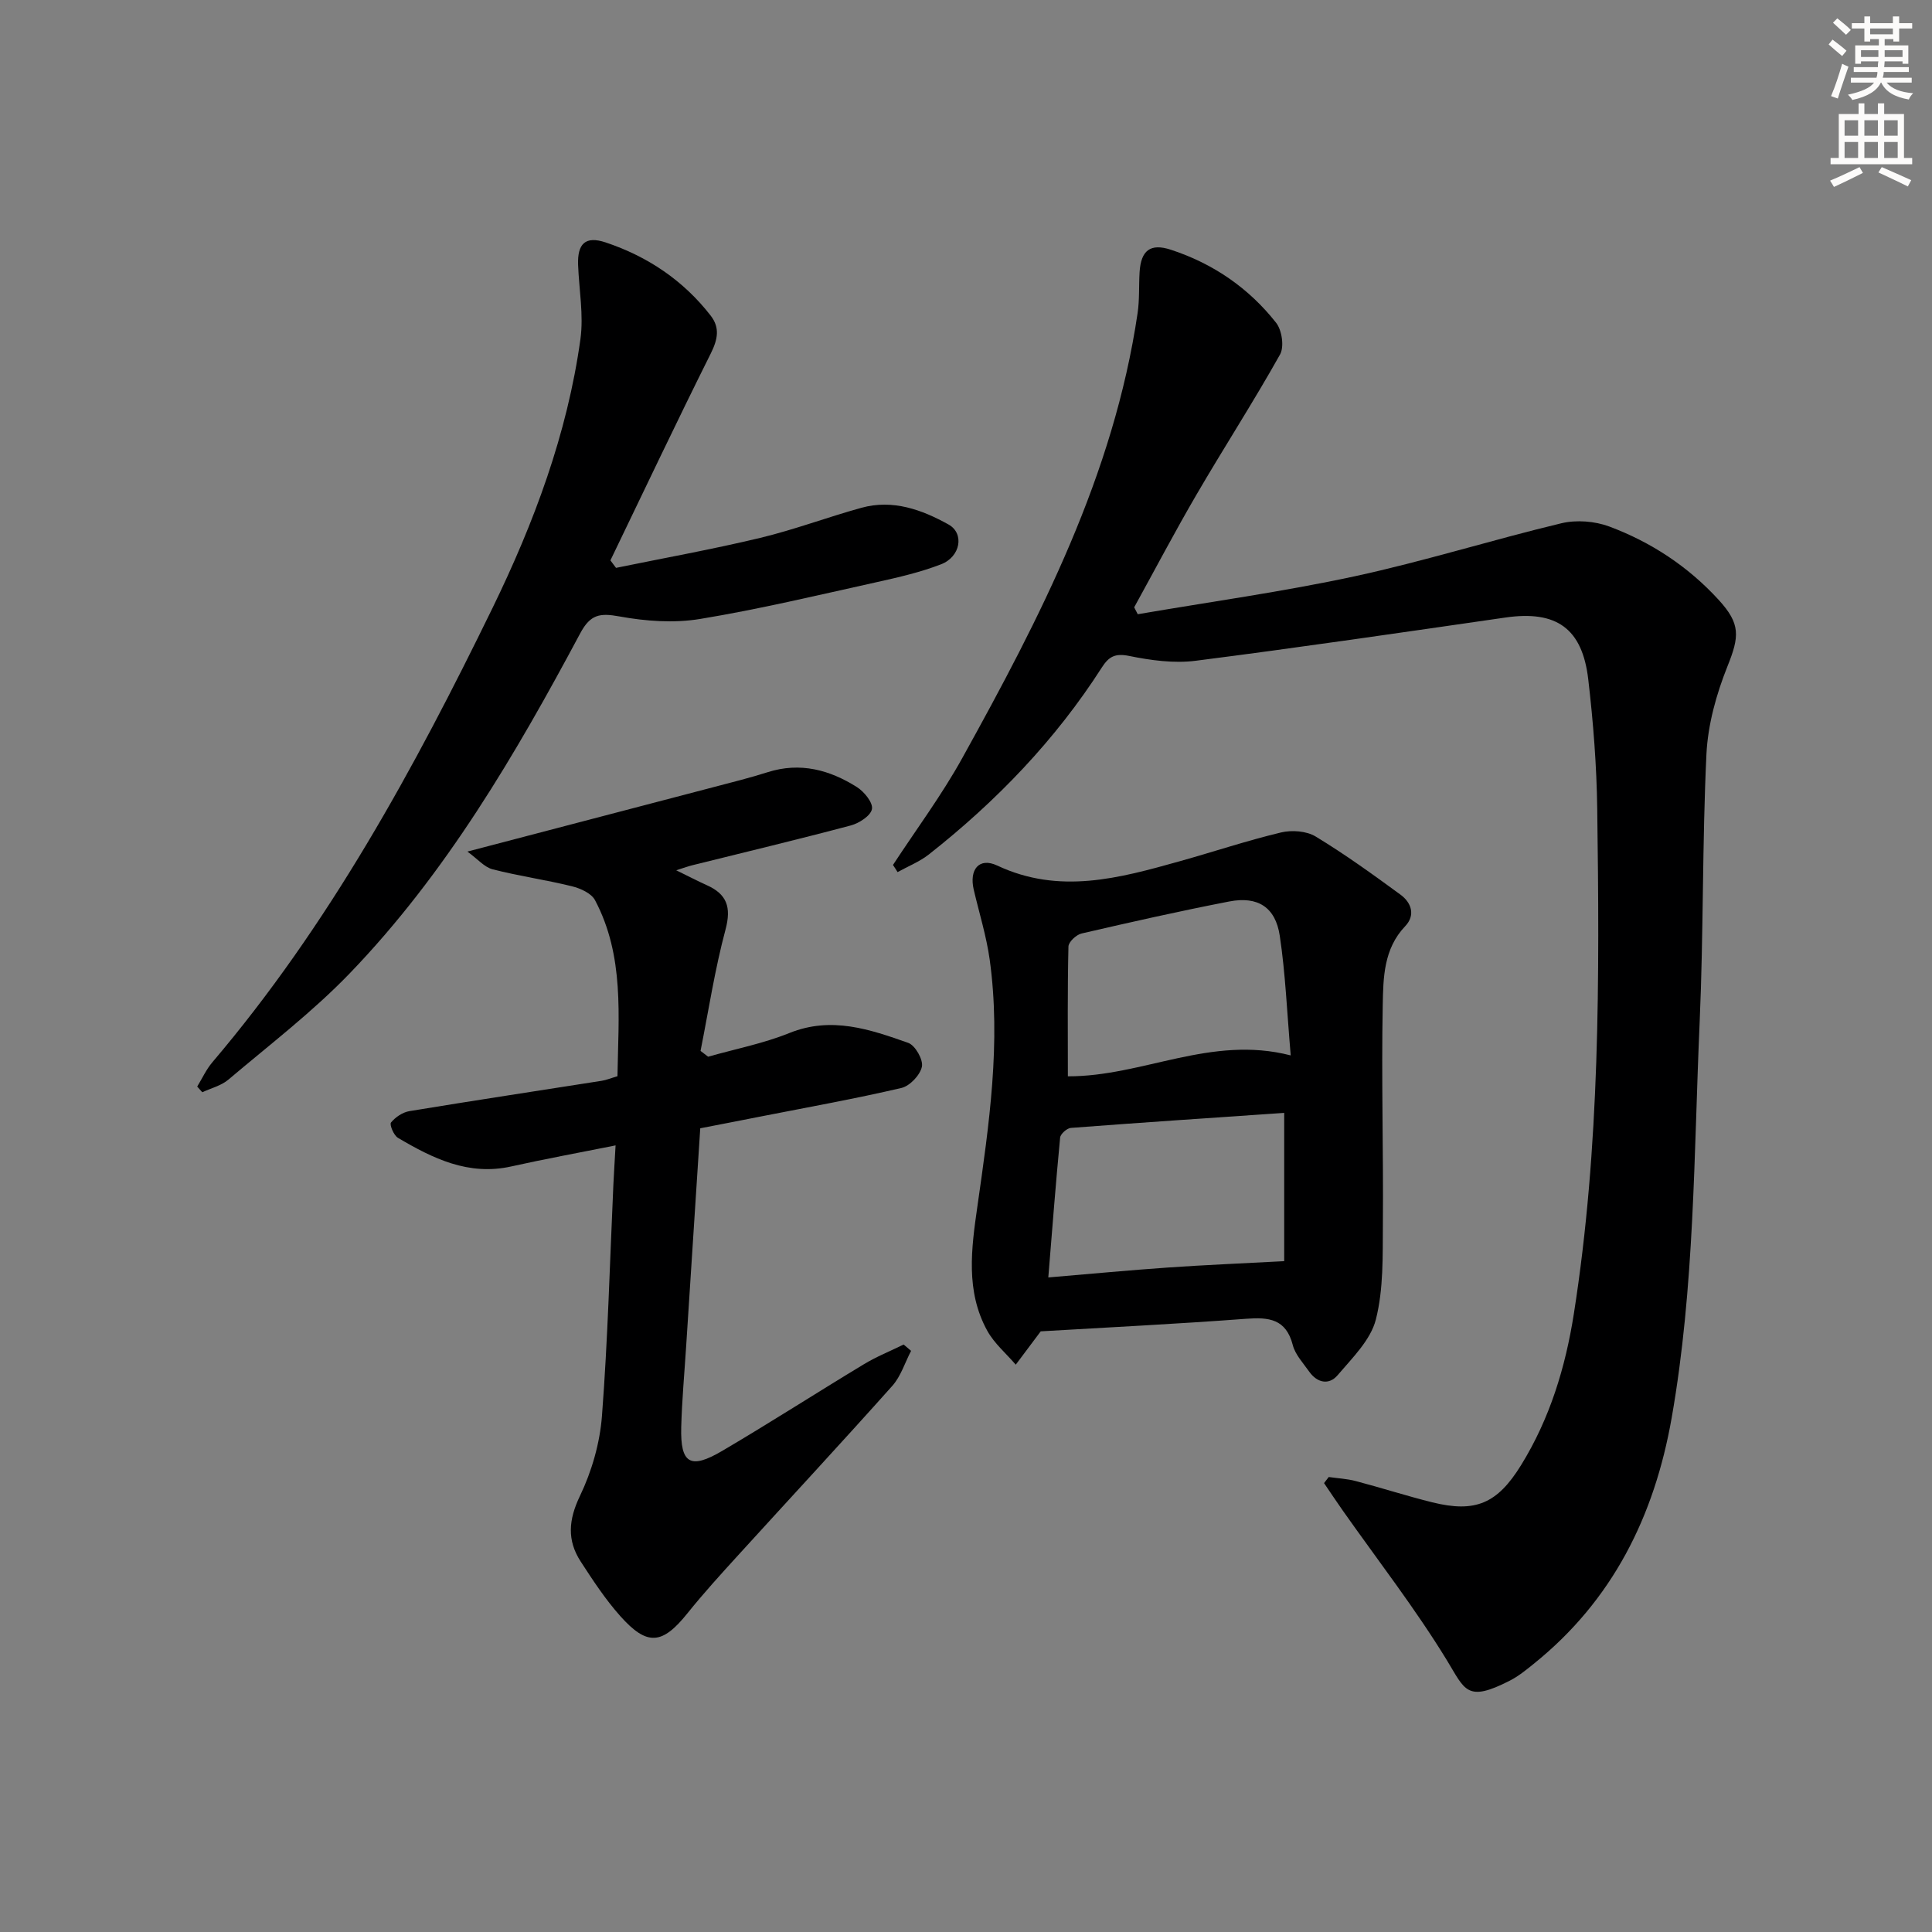
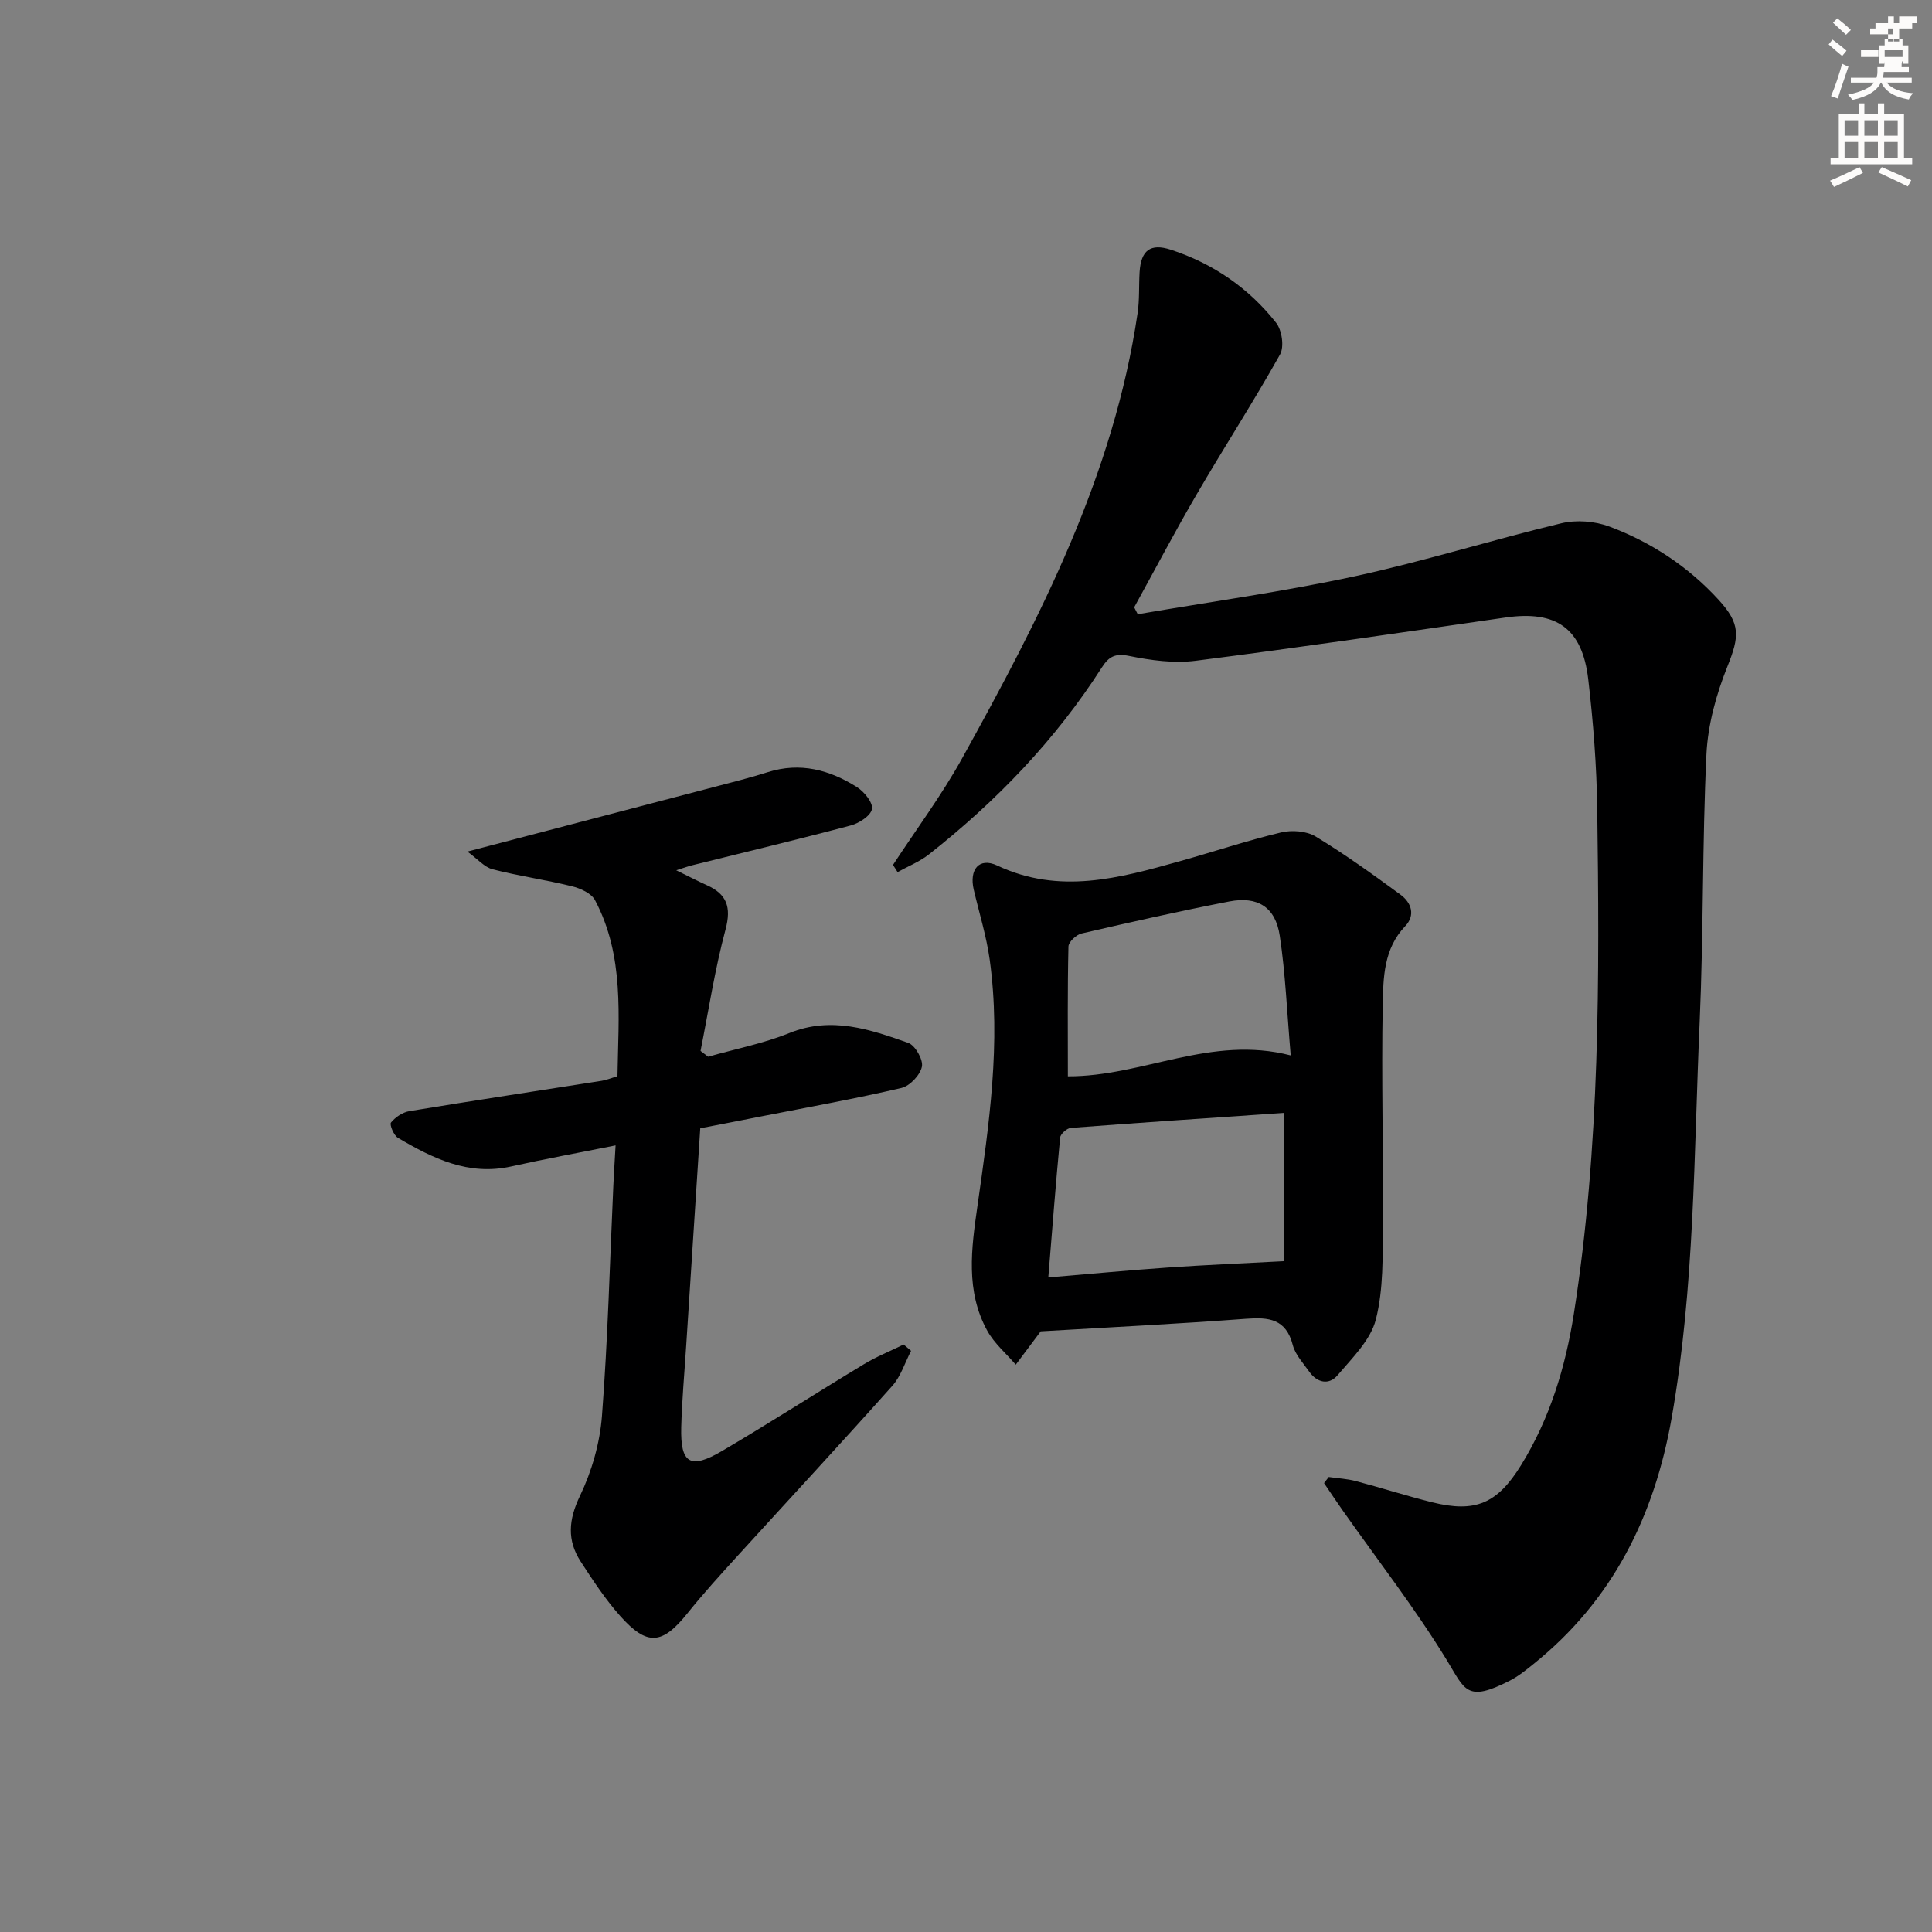
<svg xmlns="http://www.w3.org/2000/svg" enable-background="new 0 0 400 400" viewBox="0 0 400 400">
  <rect x="0" y="0" width="400" height="400" fill="#808080" stroke="none" />
  <g fill="#000001">
    <path d="m184.88 179.08c4.81-7.35 10.09-14.44 14.33-22.1 16.14-29.11 31.38-58.63 36.32-92.17.41-2.78.24-5.65.41-8.47.28-4.51 2.24-6.02 6.46-4.64 8.75 2.86 16.13 7.92 21.8 15.12 1.21 1.53 1.72 4.97.82 6.57-5.49 9.8-11.61 19.26-17.27 28.97-4.49 7.69-8.63 15.58-12.93 23.38.25.48.49.96.74 1.43 14.97-2.57 30.05-4.65 44.89-7.85 14.39-3.11 28.48-7.55 42.8-10.98 3.11-.75 6.93-.45 9.94.67 8.66 3.24 16.29 8.26 22.61 15.15 4.59 5.01 4.35 7.58 1.84 13.83-2.29 5.73-4.04 12.02-4.34 18.14-.88 18.45-.59 36.95-1.4 55.41-1.21 27.38-1.03 54.87-5.8 82.02-3.58 20.37-12.24 37.81-28.6 50.95-1.55 1.25-3.13 2.54-4.89 3.44-8.95 4.58-9.28 1.96-13.01-4.15-6.56-10.74-14.33-20.74-21.59-31.05-1.32-1.88-2.59-3.79-3.88-5.69.32-.42.65-.84.97-1.26 1.87.27 3.79.36 5.6.84 5.3 1.39 10.52 3.08 15.83 4.4 8.91 2.2 13.45.31 18.4-7.71 5.93-9.6 9.17-20.21 10.91-31.27 5.45-34.67 5.33-69.63 4.85-104.57-.12-8.96-.82-17.94-1.86-26.85-1.24-10.6-6.64-14.3-17.12-12.79-21.36 3.08-42.72 6.22-64.13 8.95-4.51.58-9.32-.08-13.83-1-2.91-.59-4.2.17-5.63 2.4-9.62 15.02-21.82 27.68-35.78 38.68-1.94 1.53-4.33 2.47-6.51 3.68-.3-.5-.62-.99-.95-1.48z" />
    <path d="m144.98 233.6c-.98 15.19-1.95 30.09-2.91 44.99-.36 5.64-.88 11.28-1.03 16.92-.19 7.51 1.86 8.78 8.47 4.89 9.89-5.81 19.53-12.03 29.35-17.95 2.61-1.58 5.48-2.73 8.23-4.08.51.44 1.03.88 1.54 1.31-1.27 2.43-2.11 5.25-3.88 7.24-10.52 11.79-21.28 23.38-31.92 35.07-3.58 3.93-7.17 7.87-10.49 12.01-5.21 6.5-8.33 6.87-13.93.58-3.08-3.46-5.66-7.39-8.19-11.29-2.85-4.4-2.52-8.63-.15-13.57 2.45-5.1 4.13-10.94 4.56-16.57 1.22-15.9 1.63-31.87 2.36-47.81.12-2.57.29-5.13.46-8.2-7.67 1.54-14.66 2.81-21.6 4.36-8.87 1.98-16.26-1.67-23.47-5.93-.86-.51-1.77-2.73-1.43-3.16.9-1.11 2.41-2.13 3.81-2.36 13.25-2.19 26.53-4.19 39.8-6.28.97-.15 1.91-.55 3.28-.95.19-12.37 1.48-24.89-4.65-36.45-.76-1.43-3.03-2.45-4.79-2.88-5.43-1.34-11-2.12-16.41-3.51-1.71-.44-3.1-2.13-5.22-3.67 17.94-4.7 34.54-9.03 51.14-13.39 3.69-.97 7.4-1.89 11.04-3.05 6.72-2.13 12.82-.48 18.47 3.09 1.5.95 3.35 3.22 3.11 4.54-.24 1.38-2.65 2.94-4.38 3.4-10.9 2.9-21.87 5.52-32.81 8.24-.78.19-1.53.47-3.34 1.04 2.66 1.3 4.45 2.24 6.3 3.07 4.2 1.87 5.15 4.57 3.91 9.21-2.21 8.24-3.5 16.73-5.17 25.12.52.4 1.05.8 1.57 1.2 5.63-1.6 11.44-2.73 16.84-4.91 8.69-3.5 16.65-.76 24.6 2.05 1.43.51 3.12 3.47 2.82 4.92-.36 1.74-2.49 4-4.24 4.41-9.51 2.22-19.14 3.95-28.73 5.83-4.05.81-8.11 1.58-12.92 2.52z" />
    <path d="m215.47 275.64c-1.85 2.47-3.51 4.68-5.17 6.9-1.99-2.32-4.44-4.39-5.89-7.01-4.53-8.2-3.3-17.05-2.05-25.77 2.42-16.95 4.92-33.89 2.55-51.05-.68-4.9-2.18-9.68-3.31-14.52-.97-4.16 1.11-6.75 4.86-4.99 12.89 6.06 25.3 2.61 37.8-.89 7-1.96 13.91-4.27 20.97-5.96 2.23-.53 5.26-.31 7.16.84 6.07 3.68 11.85 7.85 17.58 12.05 2.24 1.64 3.13 4.24.96 6.52-4.48 4.69-4.54 10.69-4.65 16.36-.29 15.09.15 30.2.03 45.3-.05 6.62.15 13.46-1.45 19.76-1.08 4.26-4.89 7.97-7.92 11.54-1.79 2.11-4.24 1.6-5.9-.76-1.23-1.76-2.87-3.48-3.38-5.47-1.4-5.43-4.94-5.81-9.68-5.45-14.25 1.07-28.51 1.77-42.51 2.6zm50.41-14.53c0-9.41 0-20.03 0-30.7-14.45.99-29.31 1.98-44.16 3.11-.82.06-2.15 1.24-2.23 2-.9 9.33-1.61 18.69-2.45 28.96 8.76-.74 16.81-1.5 24.87-2.06 7.47-.52 14.95-.83 23.97-1.31zm1.35-42.6c-.78-9.01-1.09-16.96-2.27-24.78-.89-5.92-4.56-8.23-10.45-7.09-10.24 1.98-20.42 4.28-30.58 6.63-1.1.25-2.7 1.75-2.72 2.7-.21 8.95-.12 17.9-.12 26.87 15.52.05 29.61-8.59 46.14-4.33z" />
-     <path d="m40.83 224.96c1.03-1.68 1.86-3.52 3.11-5 24.14-28.39 41.82-60.83 58.02-94.06 8.58-17.61 15.49-36.07 18.21-55.67.69-5-.28-10.23-.48-15.35-.17-4.43 1.5-6.09 5.7-4.69 8.68 2.9 16.09 7.86 21.75 15.16 1.95 2.51 1.46 4.93.03 7.81-7.09 14.2-13.89 28.56-20.79 42.86.39.52.78 1.03 1.16 1.55 9.96-2.04 19.98-3.84 29.86-6.21 7.08-1.7 13.93-4.29 20.96-6.23 6.49-1.79 12.5.39 18.02 3.46 3.34 1.86 2.48 6.69-1.54 8.24-4.3 1.66-8.86 2.71-13.38 3.71-12.14 2.69-24.26 5.59-36.52 7.61-5.4.89-11.24.47-16.67-.52-4.06-.74-6.03-.46-8.14 3.49-13.43 25.13-27.81 49.73-47.73 70.41-7.7 7.99-16.62 14.8-25.12 22-1.48 1.25-3.58 1.76-5.4 2.61-.34-.4-.7-.79-1.05-1.18z" />
  </g>
-   <path d="m378.6 9.2.8-1c.9.7 1.9 1.4 2.9 2.3l-.9 1.1c-1.1-.9-2-1.7-2.8-2.4zm.5 10.7c.9-2.1 1.6-4.3 2.3-6.7.4.2.8.4 1.3.6-.7 2.1-1.5 4.3-2.2 6.6zm.4-15.2.9-.9c1 .8 2 1.6 2.8 2.4l-1 1c-1-.9-1.9-1.8-2.7-2.5zm12.5-1.3h1.2v1.4h2.7v1.1h-2.7v2.7h-1.2v-.5h-1.8v1.3h4.9v3.8h-1.2v-.5h-3.7c0 .4-.1.9-.1 1.2h5.1v1h-5.2c0 .5-.1.9-.2 1.2h6v1h-5.2c1.1 1.3 2.9 2 5.5 2.2-.4.4-.7.8-.9 1.3-2.9-.5-4.8-1.6-5.7-3.5h-.1c-.8 1.7-2.7 2.9-5.9 3.6-.2-.4-.6-.8-.9-1.1 2.8-.6 4.6-1.4 5.4-2.5h-4.8v-1h5.3c.1-.3.2-.7.2-1.2h-4.9v-1h5c0-.4 0-.8.1-1.2h-3.6v.5h-1.2v-3.8h4.9v-1.3h-1.8v.5h-1.2v-2.7h-2.6v-1.1h2.6v-1.4h1.2v1.4h4.7v-1.4zm-6.7 8.4h3.6c0-.4 0-.9 0-1.4h-3.6zm1.9-4.7h4.7v-1.2h-4.7zm6.7 3.3h-3.7v1.4h3.7z" fill="#fcfbfa" />
+   <path d="m378.6 9.2.8-1c.9.7 1.9 1.4 2.9 2.3l-.9 1.1c-1.1-.9-2-1.7-2.8-2.4zm.5 10.7c.9-2.1 1.6-4.3 2.3-6.7.4.2.8.4 1.3.6-.7 2.1-1.5 4.3-2.2 6.6zm.4-15.2.9-.9c1 .8 2 1.6 2.8 2.4l-1 1c-1-.9-1.9-1.8-2.7-2.5zm12.5-1.3h1.2v1.4h2.7v1.1h-2.7v2.7h-1.2v-.5h-1.8v1.3h4.9v3.8h-1.2v-.5h-3.7c0 .4-.1.9-.1 1.2h5.1v1h-5.2c0 .5-.1.9-.2 1.2h6v1h-5.2c1.1 1.3 2.9 2 5.5 2.2-.4.4-.7.8-.9 1.3-2.9-.5-4.8-1.6-5.7-3.5h-.1c-.8 1.7-2.7 2.9-5.9 3.6-.2-.4-.6-.8-.9-1.1 2.8-.6 4.6-1.4 5.4-2.5h-4.8v-1h5.3c.1-.3.2-.7.2-1.2v-1h5c0-.4 0-.8.1-1.2h-3.6v.5h-1.2v-3.8h4.9v-1.3h-1.8v.5h-1.2v-2.7h-2.6v-1.1h2.6v-1.4h1.2v1.4h4.7v-1.4zm-6.7 8.4h3.6c0-.4 0-.9 0-1.4h-3.6zm1.9-4.7h4.7v-1.2h-4.7zm6.7 3.3h-3.7v1.4h3.7z" fill="#fcfbfa" />
  <path d="m384.7 21.4h1.3v2.2h2.8v-2.2h1.3v2.2h4.1v9.1h1.7v1.3h-16.9v-1.3h1.7v-9.1h4.1v-2.2zm.3 13.2.7 1.2c-1.8.9-3.8 1.9-6 2.9-.2-.4-.5-.8-.8-1.3 2.4-1 4.4-2 6.1-2.8zm-3.1-6.5h2.8v-3.2h-2.8zm0 4.6h2.8v-3.3h-2.8zm4.1-4.6h2.8v-3.2h-2.8zm0 4.6h2.8v-3.3h-2.8zm3.6 1.9c2.1.9 4.1 1.8 6.1 2.7l-.7 1.3c-2.2-1.1-4.2-2-6.1-2.9zm3.3-9.7h-2.8v3.2h2.8zm-2.8 7.8h2.8v-3.3h-2.8z" fill="#fcfbfa" />
</svg>